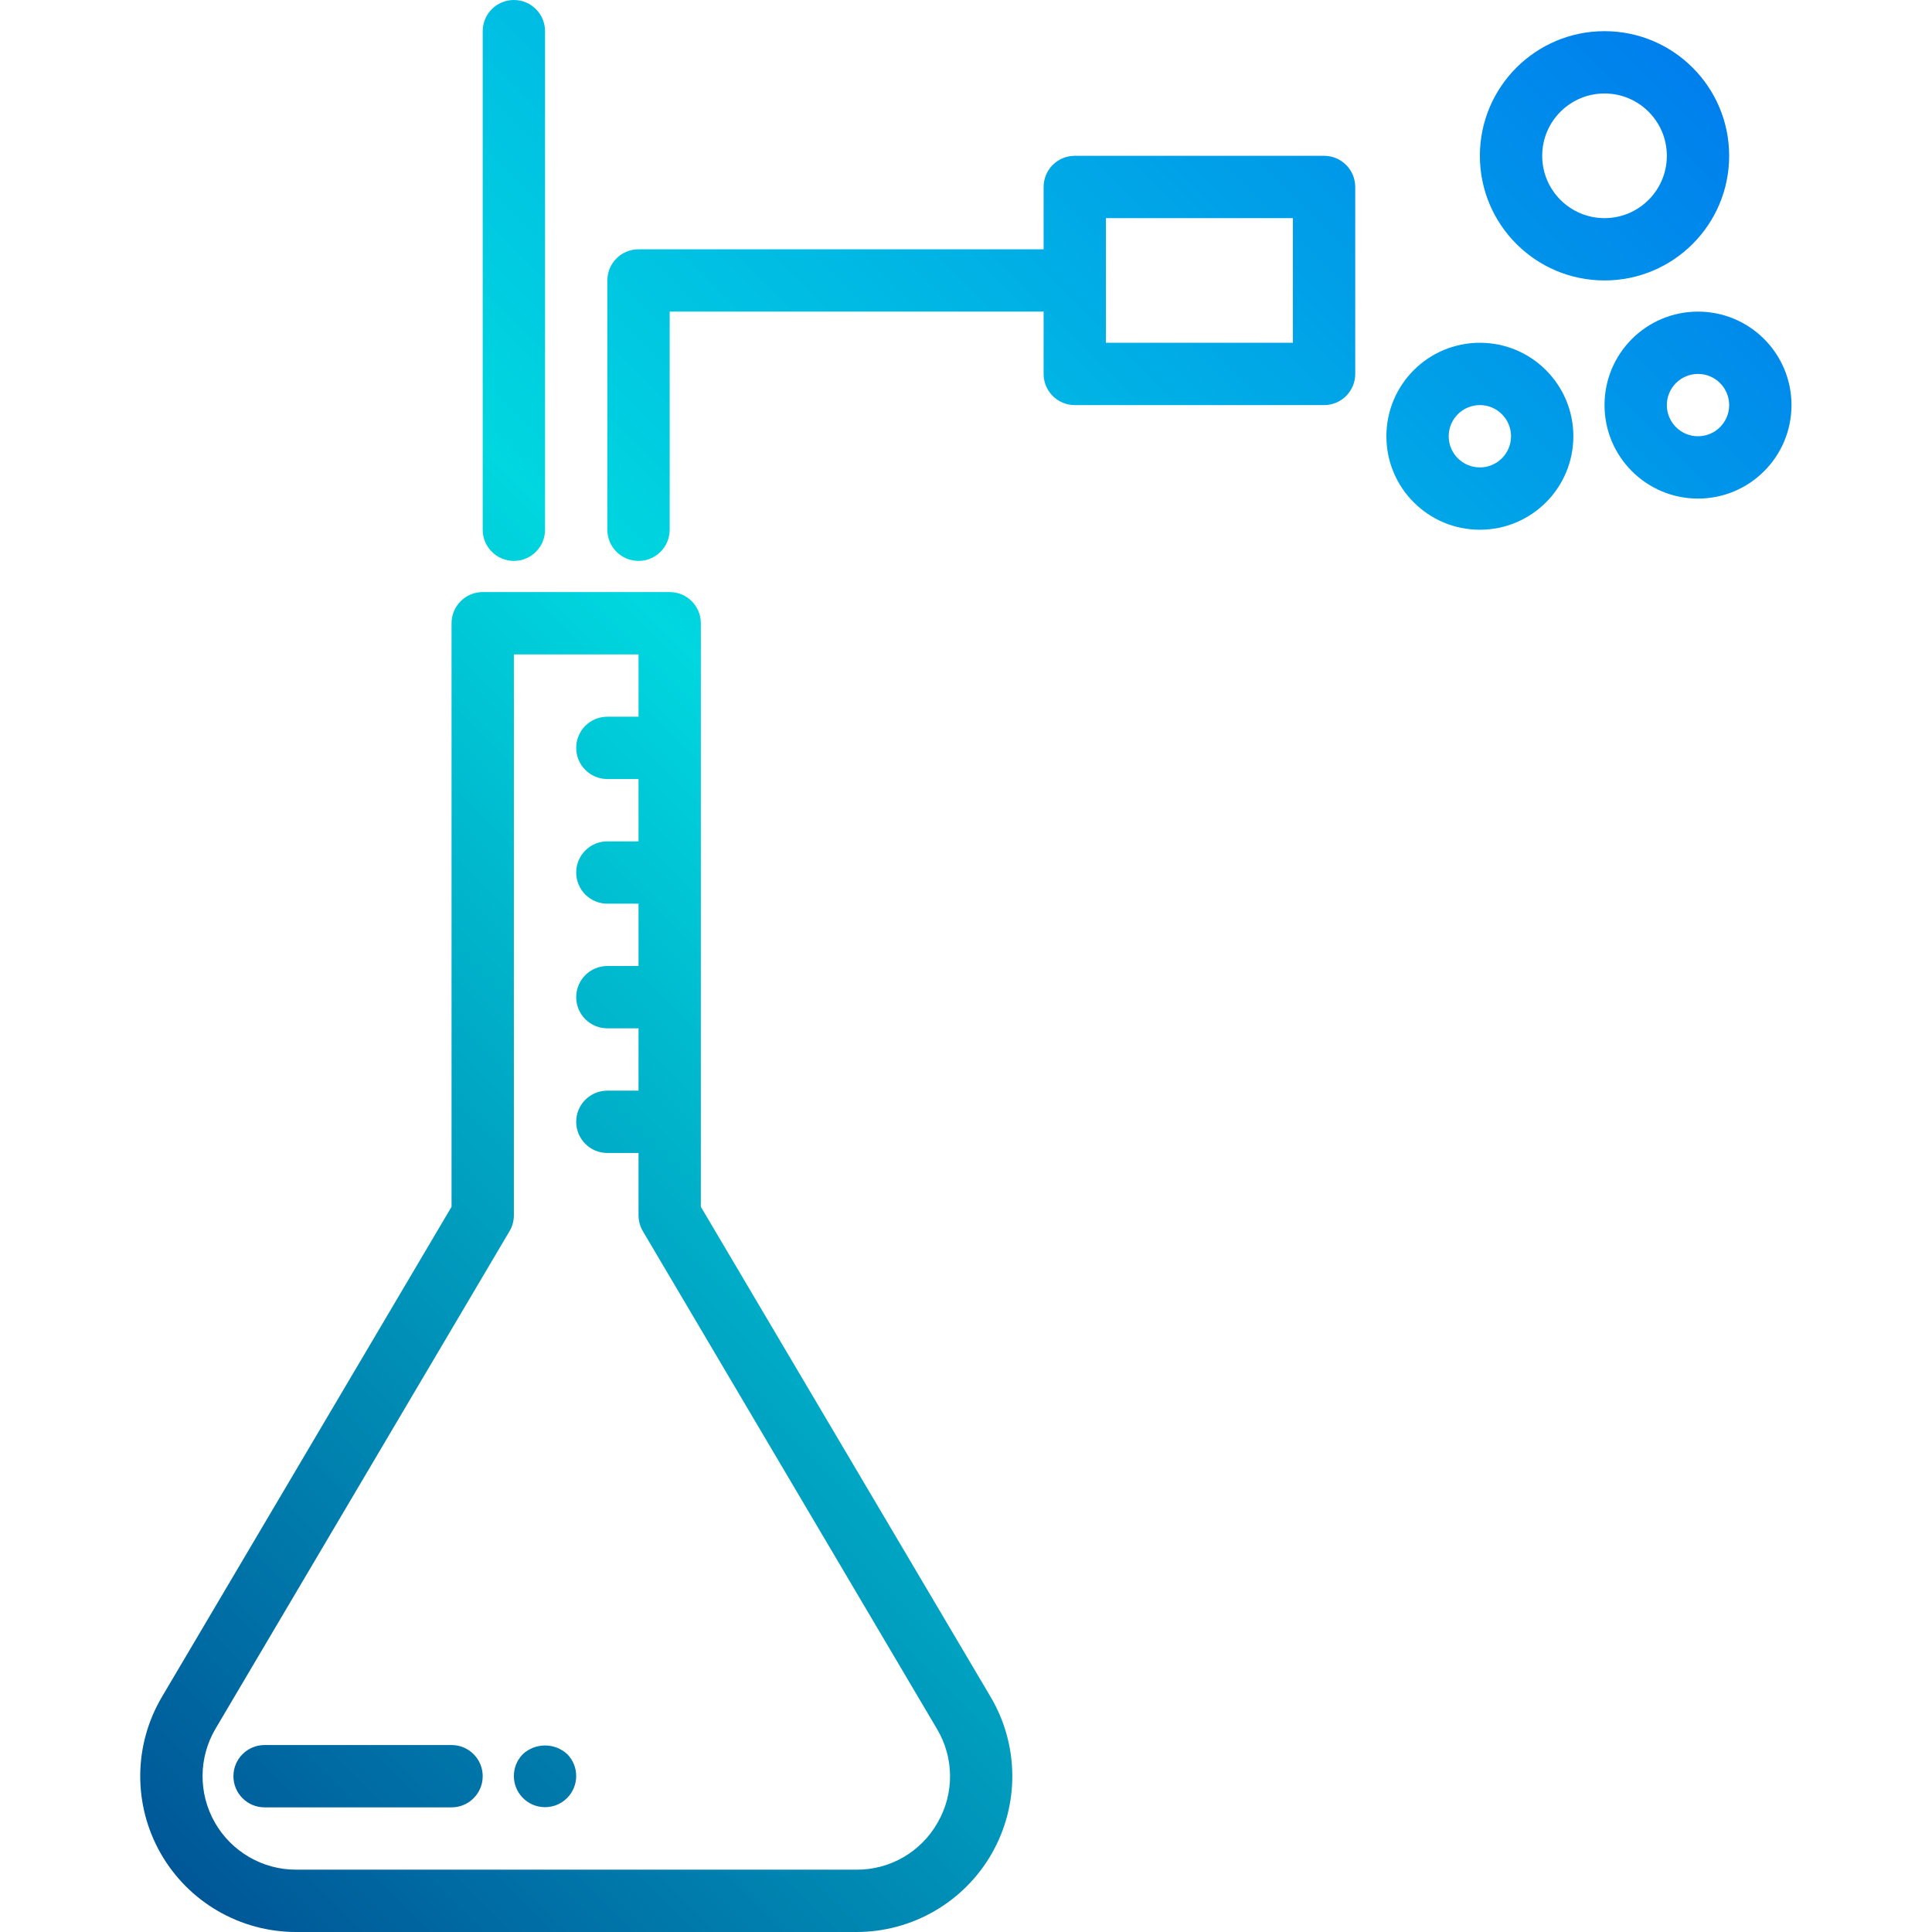
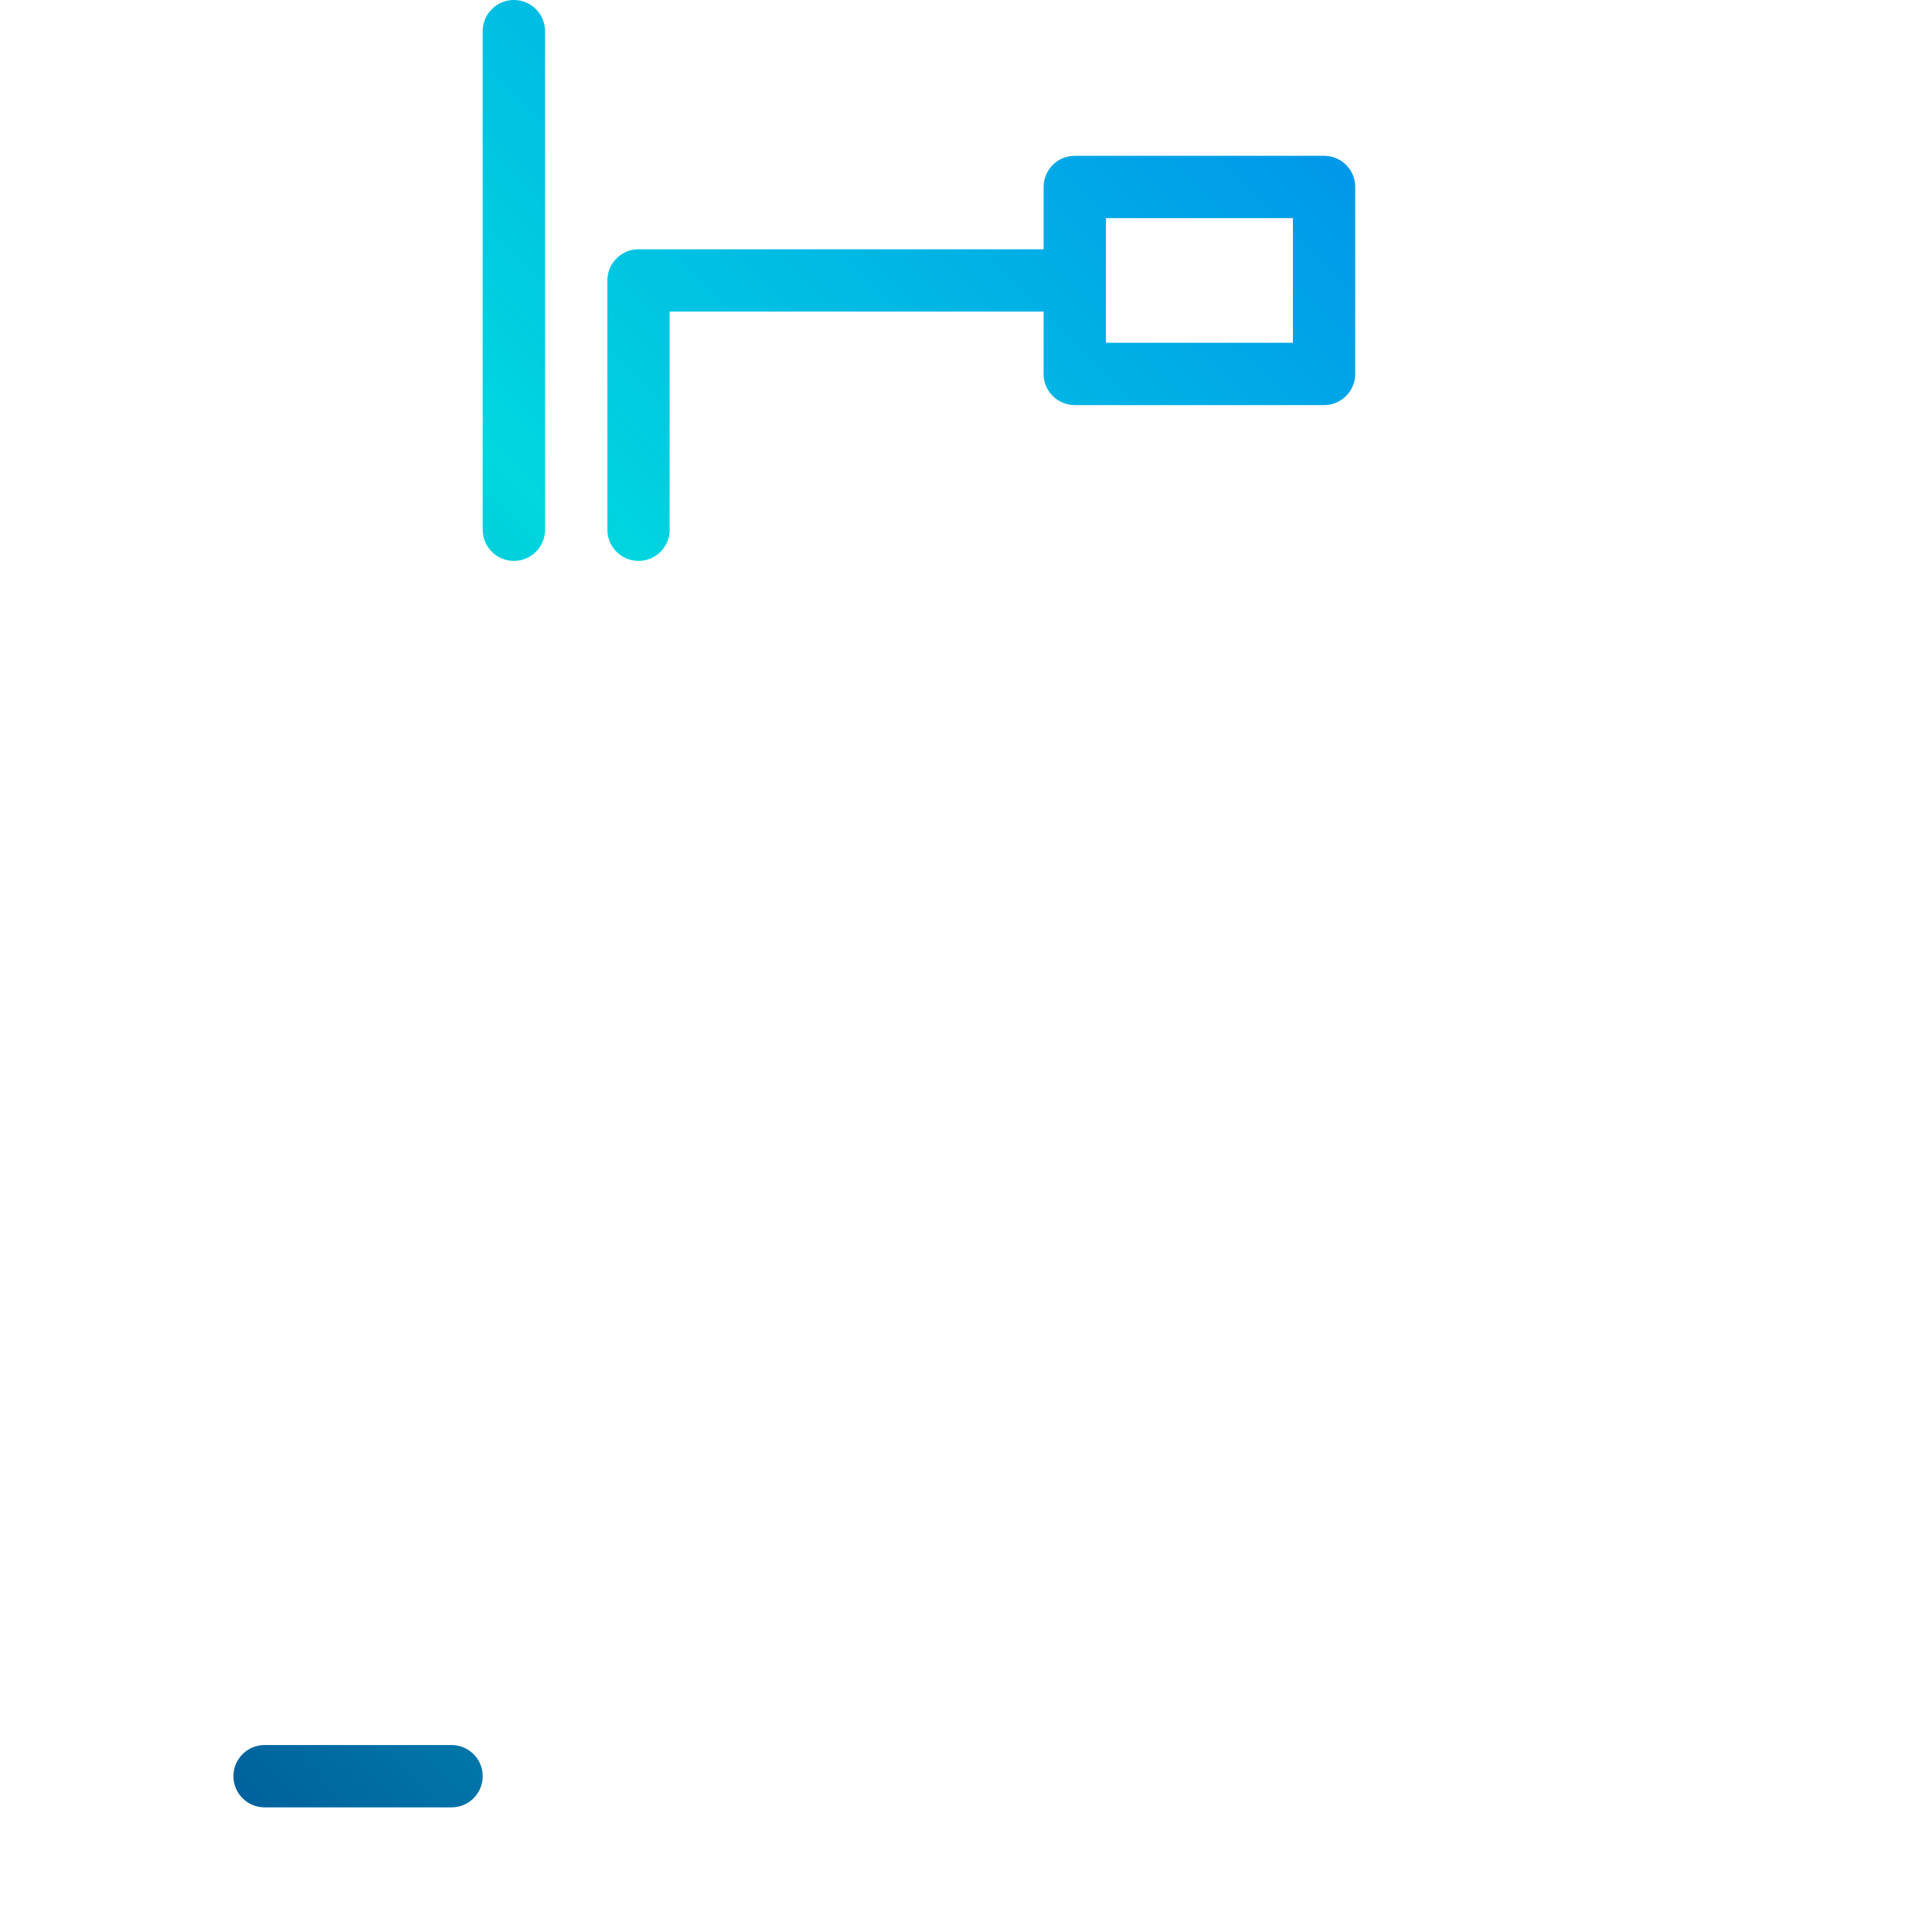
<svg xmlns="http://www.w3.org/2000/svg" xmlns:xlink="http://www.w3.org/1999/xlink" height="496pt" viewBox="-36 0 496 496" width="496pt">
  <linearGradient id="a">
    <stop offset="0" stop-color="#003f8a" />
    <stop offset=".518" stop-color="#00d7df" />
    <stop offset="1" stop-color="#006df0" />
  </linearGradient>
  <linearGradient id="b" gradientUnits="userSpaceOnUse" x1="-44.627" x2="466.637" xlink:href="#a" y1="511.176" y2="-.096" />
  <linearGradient id="c" gradientUnits="userSpaceOnUse" x1="-21.939" x2="489.333" xlink:href="#a" y1="533.864" y2="22.592" />
  <linearGradient id="d" gradientUnits="userSpaceOnUse" x1="2.061" x2="513.333" xlink:href="#a" y1="557.864" y2="46.592" />
  <linearGradient id="e" gradientUnits="userSpaceOnUse" x1="-193.939" x2="317.333" xlink:href="#a" y1="361.864" y2="-149.408" />
  <linearGradient id="f" gradientUnits="userSpaceOnUse" x1="-127.939" x2="383.333" xlink:href="#a" y1="427.864" y2="-83.408" />
  <linearGradient id="g" gradientUnits="userSpaceOnUse" x1="-49.939" x2="461.333" xlink:href="#a" y1="505.864" y2="-5.408" />
  <linearGradient id="h" gradientUnits="userSpaceOnUse" x1="-69.939" x2="441.333" xlink:href="#a" y1="485.864" y2="-25.408" />
  <linearGradient id="i" gradientUnits="userSpaceOnUse" x1="-25.939" x2="485.333" xlink:href="#a" y1="529.864" y2="18.592" />
-   <path d="m143.926 309.816v-149.816c0-4.418-3.582-8-8-8h-48c-4.418 0-8 3.582-8 8v149.816l-74.359 125.832c-7.309 12.367-7.426 27.699-.309 40.176 7.121 12.477 20.383 20.176 34.746 20.176h143.84c14.371.016 27.648-7.68 34.777-20.156 7.129-12.48 7.016-27.824-.297-40.195zm60.801 158.078c-4.242 7.535-12.238 12.172-20.883 12.105h-143.84c-8.617 0-16.574-4.621-20.844-12.105-4.273-7.484-4.203-16.684.18-24.102l75.473-127.723c.73-1.23 1.113-2.637 1.113-4.07v-144h32v16h-8c-4.418 0-8 3.582-8 8s3.582 8 8 8h8v16h-8c-4.418 0-8 3.582-8 8s3.582 8 8 8h8v16h-8c-4.418 0-8 3.582-8 8s3.582 8 8 8h8v16h-8c-4.418 0-8 3.582-8 8s3.582 8 8 8h8v16c0 1.434.383 2.84 1.109 4.07l75.473 127.723c4.449 7.398 4.535 16.625.219 24.102zm0 0" fill="url(#b)" />
  <path d="m79.926 448h-48c-4.418 0-8 3.582-8 8s3.582 8 8 8h48c4.418 0 8-3.582 8-8s-3.582-8-8-8zm0 0" fill="url(#c)" />
-   <path d="m98.246 450.32c-3.105 3.129-3.094 8.184.031 11.297 3.121 3.113 8.176 3.113 11.297 0 3.121-3.113 3.137-8.168.031-11.297-3.215-2.941-8.145-2.941-11.359 0zm0 0" fill="url(#d)" />
  <path d="m95.926 144c4.418 0 8-3.582 8-8v-128c0-4.418-3.582-8-8-8s-8 3.582-8 8v128c0 4.418 3.582 8 8 8zm0 0" fill="url(#e)" />
  <path d="m303.926 40h-64c-4.418 0-8 3.582-8 8v16h-104c-4.418 0-8 3.582-8 8v64c0 4.418 3.582 8 8 8s8-3.582 8-8v-56h96v16c0 4.418 3.582 8 8 8h64c4.418 0 8-3.582 8-8v-48c0-4.418-3.582-8-8-8zm-8 48h-48v-32h48zm0 0" fill="url(#f)" />
-   <path d="m343.926 88c-13.258 0-24 10.746-24 24s10.742 24 24 24c13.254 0 24-10.746 24-24s-10.746-24-24-24zm0 32c-4.418 0-8-3.582-8-8s3.582-8 8-8 8 3.582 8 8-3.582 8-8 8zm0 0" fill="url(#g)" />
-   <path d="m375.926 72c17.672 0 32-14.328 32-32s-14.328-32-32-32c-17.676 0-32 14.328-32 32s14.324 32 32 32zm0-48c8.836 0 16 7.164 16 16s-7.164 16-16 16c-8.836 0-16-7.164-16-16s7.164-16 16-16zm0 0" fill="url(#h)" />
-   <path d="m399.926 80c-13.258 0-24 10.746-24 24s10.742 24 24 24c13.254 0 24-10.746 24-24s-10.746-24-24-24zm0 32c-4.418 0-8-3.582-8-8s3.582-8 8-8 8 3.582 8 8-3.582 8-8 8zm0 0" fill="url(#i)" />
</svg>